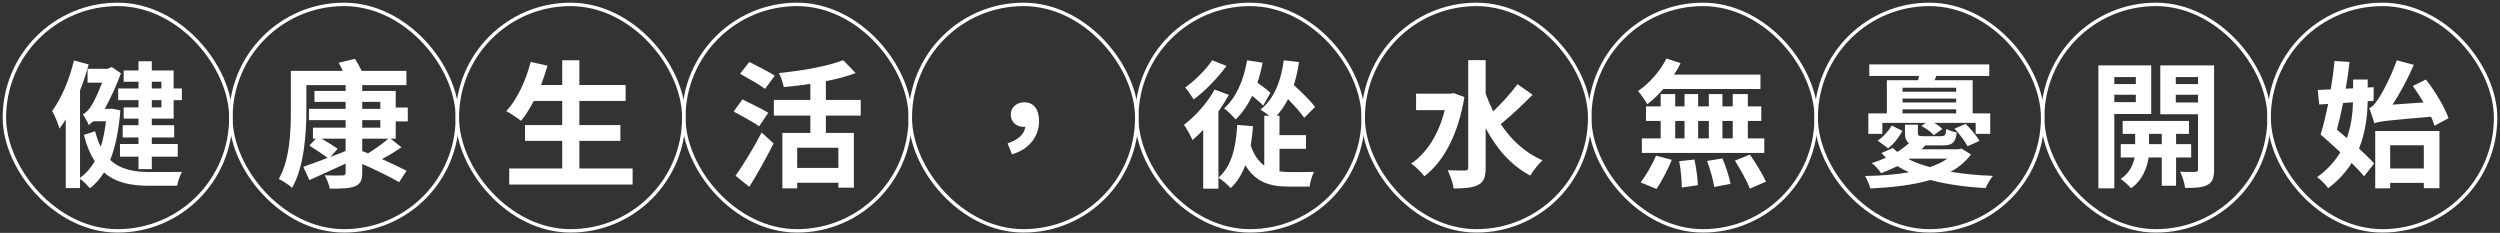
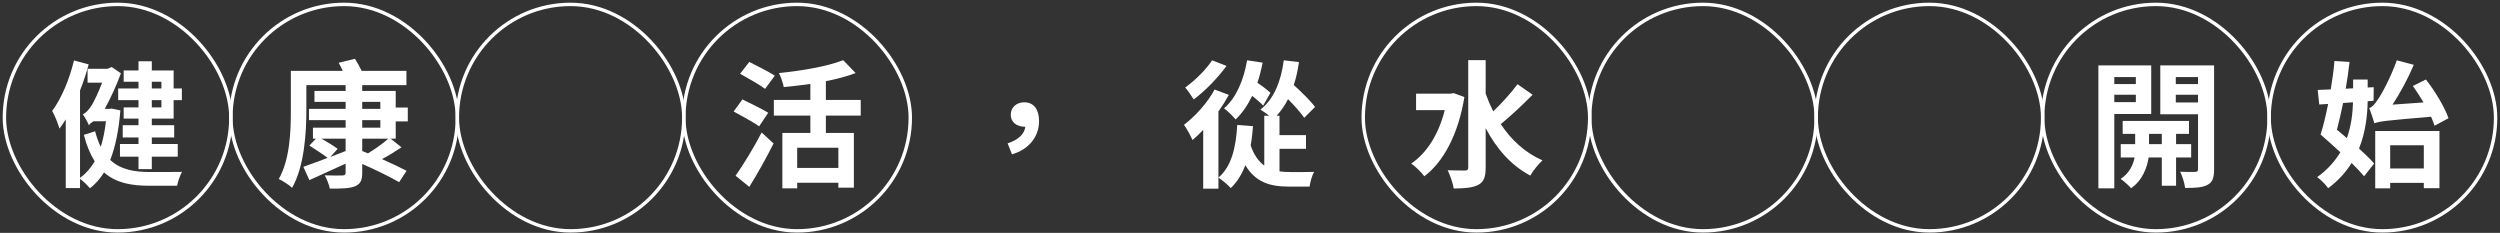
<svg xmlns="http://www.w3.org/2000/svg" width="569" height="53" viewBox="0 0 569 53" fill="none">
  <rect x="0" y="0" width="569" height="53" fill="#333333" stroke="none" />
  <rect x="1" y="1" width="51.545" height="51.545" rx="25.773" stroke="white" stroke-width="0.781" />
  <path d="M36.739 18.597H34.552V20.128H36.739V18.597ZM36.739 24.439V22.784H34.552V24.439H36.739ZM31.522 20.128V18.597H28.148V16.036H31.522V13.943H34.552V16.036H39.519V20.128H41.393V22.784H39.519V27.001L34.552 27.001V28.5H39.644V31.281H34.552V32.78H40.456V35.654H34.552V38.497H31.522V35.654H27.304V32.78H31.522V31.281H27.929V28.5H31.522V27.001H28.148V24.439H31.522V22.784L26.898 22.784V20.128L31.522 20.128ZM25.461 24.72L27.398 25.127C27.023 29.75 26.242 33.468 25.086 36.404C27.492 38.653 30.647 39.153 34.208 39.153C35.489 39.153 39.831 39.153 41.425 39.122C40.987 39.872 40.487 41.34 40.3 42.277H34.021C29.897 42.277 26.398 41.652 23.68 39.247C22.743 40.715 21.712 41.934 20.463 42.839C19.963 42.246 18.932 41.184 18.213 40.715L18.213 42.808H14.965L14.965 27.157C14.496 27.938 14.027 28.625 13.527 29.281C13.309 28.375 12.434 26.189 11.872 25.252C13.996 22.377 15.808 18.066 16.839 13.755L20.182 14.661C19.651 16.629 18.994 18.629 18.213 20.597L18.213 40.496C19.526 39.528 20.65 38.279 21.556 36.717C20.556 35.123 19.713 33.186 19.088 30.687L21.65 29.875C21.994 31.218 22.431 32.405 22.931 33.436C23.462 31.718 23.868 29.812 24.118 27.595L21.306 27.595C20.775 27.907 20.275 28.282 20.275 28.594C20.025 27.969 19.307 26.626 18.838 26.001C19.463 25.814 20.306 24.908 20.9 23.908C21.306 23.252 22.337 21.222 23.243 18.816H19.932V15.661H24.461L25.43 15.255L27.523 16.692C26.461 19.566 25.117 22.44 23.837 24.783H24.899L25.461 24.72Z" fill="white" />
  <rect x="52.546" y="1" width="51.545" height="51.545" rx="25.773" stroke="white" stroke-width="0.781" />
  <path d="M82.443 34.373L83.755 34.905C85.254 33.999 87.16 32.655 88.378 31.562H82.443V34.373ZM75.195 35.717L78.663 34.373V31.562L73.165 31.562C74.477 32.312 75.976 33.218 76.851 33.874L75.195 35.717ZM82.443 27.345V29.063H86.566V27.345H82.443ZM82.443 23.19V24.783H86.566V23.19H82.443ZM90.065 27.626V31.562H88.909L91.377 33.53C89.94 34.498 88.347 35.467 86.941 36.217C89.066 37.154 91.19 38.154 92.533 38.872L90.846 41.465C88.941 40.34 85.504 38.653 82.443 37.31V39.309C82.443 41.153 81.974 41.934 80.725 42.433C79.475 42.902 77.663 42.933 75.07 42.933C74.883 42.027 74.383 40.746 73.914 39.903C75.476 39.965 77.382 39.965 77.913 39.934C78.475 39.934 78.663 39.747 78.663 39.247V37.248C75.789 38.56 72.79 39.934 70.415 40.996L69.041 37.966C70.478 37.466 72.415 36.748 74.57 35.935C73.539 35.154 71.728 33.967 70.415 33.124L71.915 31.562H71.228V29.063L78.663 29.063V27.345L70.322 27.345V24.783H78.663V23.19H71.571V20.691H78.663V19.378H69.728V25.158C69.728 30.25 69.26 37.904 66.479 42.746C65.823 42.121 64.261 41.09 63.449 40.746C66.011 36.248 66.198 29.781 66.198 25.158V16.13L78.007 16.13C77.725 15.473 77.382 14.817 77.07 14.286L80.787 13.38C81.318 14.224 81.88 15.224 82.318 16.13H92.502V19.378L82.443 19.378V20.691H90.065V24.471L92.814 24.471V27.626H90.065Z" fill="white" />
  <rect x="104.09" y="1" width="51.545" height="51.545" rx="25.773" stroke="white" stroke-width="0.781" />
-   <path d="M131.862 38.341H143.983V41.996H115.899V38.341H127.957V32.062H119.491V28.469L127.957 28.469V22.971H121.491C120.585 24.689 119.616 26.282 118.585 27.501C117.836 26.907 116.18 25.783 115.243 25.283C117.68 22.659 119.71 18.348 120.772 14.099L124.615 14.942C124.177 16.442 123.678 17.91 123.146 19.347H127.957V13.724L131.862 13.724V19.347L142.39 19.347V22.971L131.862 22.971V28.469H141.203V32.062H131.862V38.341Z" fill="white" />
  <rect x="155.637" y="1" width="51.545" height="51.545" rx="25.773" stroke="white" stroke-width="0.781" />
  <path d="M176.348 17.223L174.13 20.222C172.912 19.285 170.256 17.817 168.444 16.785L170.537 14.099C172.287 14.974 175.005 16.348 176.348 17.223ZM174.849 25.658L172.787 28.75C171.506 27.844 168.819 26.376 166.976 25.377L168.976 22.627C170.694 23.471 173.474 24.814 174.849 25.658ZM170.537 42.527L167.414 39.997C169.069 37.654 171.475 33.78 173.349 30.156L176.067 32.655C174.411 35.935 172.443 39.497 170.537 42.527ZM190.812 38.216V33.624H181.44V38.216H190.812ZM195.904 26.314L187.969 26.314V30.25H194.342V42.715H190.812V41.59H181.44V42.871H178.066V30.25H184.439V26.314L176.129 26.314V22.752L184.439 22.752V19.097C182.409 19.41 180.316 19.628 178.379 19.816C178.222 18.91 177.723 17.473 177.285 16.629C182.596 16.098 188.469 15.067 191.905 13.693L194.748 16.629C192.749 17.379 190.406 18.004 187.969 18.473V22.752L195.904 22.752V26.314Z" fill="white" />
-   <rect x="207.184" y="1" width="51.545" height="51.545" rx="25.773" stroke="white" stroke-width="0.781" />
-   <path d="M230.332 35.123L229.332 32.624C231.769 31.843 233.174 30.5 233.362 28.844C233.268 28.875 233.143 28.875 233.018 28.875C231.456 28.875 230.05 27.876 230.05 26.095C230.05 24.346 231.456 23.283 233.112 23.283C235.33 23.283 236.486 24.939 236.486 27.563C236.486 31.093 234.205 33.999 230.332 35.123Z" fill="white" />
-   <rect x="258.727" y="1" width="51.545" height="51.545" rx="25.773" stroke="white" stroke-width="0.781" />
+   <path d="M230.332 35.123L229.332 32.624C231.769 31.843 233.174 30.5 233.362 28.844C231.456 28.875 230.05 27.876 230.05 26.095C230.05 24.346 231.456 23.283 233.112 23.283C235.33 23.283 236.486 24.939 236.486 27.563C236.486 31.093 234.205 33.999 230.332 35.123Z" fill="white" />
  <path d="M289.153 21.128L287.498 24.034C286.935 23.409 285.967 22.597 284.999 21.816C283.968 23.94 282.718 25.783 281.219 27.189C280.688 26.502 279.375 25.221 278.594 24.658C281.375 22.253 283.062 18.223 283.843 13.725L287.373 14.256C287.06 15.849 286.686 17.38 286.186 18.817C287.31 19.598 288.497 20.504 289.153 21.128ZM275.877 13.725L279.157 15.005C277.189 17.692 274.283 20.722 271.69 22.628C271.222 21.878 270.316 20.566 269.754 19.91C271.972 18.348 274.565 15.755 275.877 13.725ZM276.439 20.379L279.688 21.597C279.001 22.846 278.188 24.127 277.314 25.377V42.934H273.846V29.563C273.034 30.438 272.222 31.188 271.409 31.875C271.066 31.063 270.066 29.188 269.472 28.407C272.065 26.439 274.814 23.409 276.439 20.379ZM291.215 33.874V38.998C291.965 39.122 292.777 39.154 293.59 39.154C294.464 39.185 297.901 39.154 299.088 39.122C298.619 39.903 298.182 41.528 298.057 42.465H293.246C288.997 42.465 285.717 41.434 283.437 37.592C282.656 39.654 281.593 41.403 280.125 42.809C279.594 42.184 278.126 40.934 277.314 40.434C280.25 37.935 281.312 33.656 281.593 28.438L285.186 28.72C285.061 30.282 284.905 31.719 284.655 33.093C285.405 35.311 286.467 36.748 287.748 37.685V26.345H288.872C288.185 25.814 287.404 25.252 286.873 24.94C289.903 22.597 291.559 18.567 292.184 13.725L295.651 14.131C295.37 16.005 294.995 17.755 294.464 19.348C296.245 20.972 298.307 22.971 299.306 24.346L296.838 26.814C296.057 25.658 294.62 24.034 293.152 22.565C292.434 24.002 291.559 25.252 290.559 26.345H291.215V30.75H297.245V33.874H291.215Z" fill="white" />
  <rect x="310.271" y="1" width="51.545" height="51.545" rx="25.773" stroke="white" stroke-width="0.781" />
  <path d="M330.858 21.19L333.295 22.096C331.92 30.531 328.546 36.841 324.173 40.122C323.548 39.247 322.08 37.779 321.174 37.248C324.766 34.811 327.453 30.531 328.827 25.064H322.298V21.315H330.171L330.858 21.19ZM345.384 19.16L348.821 21.565C346.509 23.877 343.791 26.47 341.573 28.25C343.947 31.843 347.134 34.78 351.07 36.498C350.164 37.31 348.914 38.872 348.29 39.965C343.885 37.622 340.573 33.811 338.137 29.157V38.122C338.137 40.278 337.731 41.371 336.481 42.059C335.263 42.715 333.388 42.902 330.858 42.902C330.702 41.746 330.046 39.872 329.483 38.747C331.202 38.809 332.857 38.809 333.451 38.809C333.982 38.809 334.169 38.622 334.169 38.091V13.693L338.137 13.693V21.315C338.637 22.721 339.199 24.033 339.855 25.345C341.823 23.471 343.979 21.097 345.384 19.16Z" fill="white" />
  <rect x="361.818" y="1" width="51.545" height="51.545" rx="25.773" stroke="white" stroke-width="0.781" />
-   <path d="M394.37 31.499V27.532H392.027V31.499H394.37ZM381.28 27.532V31.499L383.404 31.499V27.532L381.28 27.532ZM388.934 27.532H386.497V31.499H388.934V27.532ZM400.867 27.532H397.806V31.499H401.555V34.811H373.689V31.499H377.969V27.532H374.626V24.221H377.969V21.409H381.28V24.221H383.404V21.409H386.497V24.221L388.934 24.221V21.409H392.027V24.221H394.37V21.409H397.806V24.221L400.867 24.221V27.532ZM400.68 20.253L378.594 20.253C377.406 21.565 376.188 22.784 374.938 23.721C374.532 23.034 373.47 21.409 372.814 20.722C375.376 18.972 377.844 16.223 379.281 13.318L382.498 14.38C382.092 15.255 381.593 16.098 381.03 16.973L400.68 16.973V20.253ZM377.032 42.996L373.408 41.527C374.532 40.059 376.032 37.56 376.907 35.436L380.499 36.373C379.624 38.56 378.187 41.278 377.032 42.996ZM382.186 36.685L385.654 36.31C386.06 38.185 386.403 40.653 386.435 42.152L382.78 42.683C382.78 41.184 382.561 38.622 382.186 36.685ZM388.528 36.623L392.027 36.06C392.808 37.872 393.589 40.278 393.87 41.84L390.152 42.558C389.965 41.059 389.246 38.56 388.528 36.623ZM394.869 36.56L398.275 35.186C399.587 37.06 401.18 39.653 401.93 41.34L398.275 42.933C397.65 41.309 396.15 38.591 394.869 36.56Z" fill="white" />
  <rect x="413.363" y="1" width="51.545" height="51.545" rx="25.773" stroke="white" stroke-width="0.781" />
-   <path d="M433.012 24.877V25.814L445.227 25.814V24.877L433.012 24.877ZM445.227 19.972L433.012 19.972V20.878L445.227 20.878V19.972ZM445.227 23.315V22.44L433.012 22.44V23.315L445.227 23.315ZM428.42 27.969V30.468H425.234V25.814H429.451V18.254H436.543C436.636 17.941 436.73 17.598 436.792 17.285H425.452V14.661L452.756 14.661V17.285H440.697C440.604 17.629 440.448 17.941 440.291 18.254H448.976V25.814L452.975 25.814V30.468H449.663V27.969H440.229C440.979 28.407 441.697 28.938 442.072 29.375L440.135 30.75C439.51 30.062 438.292 29.157 437.292 28.657L438.323 27.969L428.42 27.969ZM444.852 29.281L447.383 28.188C448.507 29.344 449.882 30.937 450.538 32.062L447.82 33.28C447.258 32.218 445.977 30.468 444.852 29.281ZM429.732 33.749L427.358 31.999C428.639 31.187 429.826 29.781 430.576 28.563L433.012 29.812C432.2 31.156 431.107 32.749 429.732 33.749ZM434.637 36.092L434.45 36.248C435.855 36.966 437.48 37.56 439.229 38.029C440.76 37.529 442.103 36.904 443.228 36.092H434.637ZM446.414 33.811L448.601 35.154C447.383 36.779 445.821 38.091 443.946 39.091C446.914 39.59 450.163 39.903 453.599 40.028C453.006 40.715 452.287 41.996 451.913 42.808C447.32 42.558 443.103 41.965 439.354 40.965C435.324 42.152 430.607 42.652 425.702 42.902C425.484 42.059 424.953 40.84 424.484 40.059C428.014 39.997 431.451 39.747 434.512 39.216C433.575 38.778 432.669 38.31 431.857 37.81C430.701 38.372 429.451 38.903 428.139 39.434C427.702 38.685 426.702 37.591 425.984 37.123C427.171 36.748 428.264 36.342 429.232 35.873C428.889 35.561 428.545 35.186 428.202 34.842L430.826 33.686C431.138 33.999 431.451 34.28 431.825 34.592C432.856 33.936 433.762 33.249 434.512 32.562C433.793 32.156 433.575 31.437 433.575 30.219V28.375L436.511 28.375V30.219C436.511 30.906 436.73 31 437.917 31H441.791C442.666 31 442.884 30.75 442.978 29.344C443.54 29.688 444.602 30 445.352 30.156C445.102 32.468 444.321 33.093 442.166 33.093H438.198C437.948 33.405 437.636 33.686 437.324 33.967H445.727L446.414 33.811Z" fill="white" />
  <rect x="464.908" y="1" width="51.545" height="51.545" rx="25.773" stroke="white" stroke-width="0.781" />
  <path d="M486.119 17.535H481.215V19.128H486.119V17.535ZM481.215 23.252H486.119V21.565H481.215V23.252ZM489.618 25.939H481.215V42.871H477.591V14.88L489.618 14.88V25.939ZM489.118 32.812H492.024V30.468H489.118V32.812ZM498.709 35.842H495.273V42.277H492.024V35.842H489.025C488.712 37.997 487.681 41.028 485.026 42.839C484.495 42.183 483.37 41.215 482.652 40.715C484.651 39.466 485.526 37.435 485.838 35.842H482.683V32.812H485.963V30.468H483.12V27.532L498.209 27.532V30.468H495.273V32.812H498.709V35.842ZM495.21 23.315H500.271V21.565H495.21V23.315ZM500.271 17.535H495.21V19.128H500.271V17.535ZM503.926 14.88V38.528C503.926 40.434 503.582 41.465 502.458 42.059C501.333 42.683 499.709 42.777 497.334 42.777C497.209 41.746 496.71 40.059 496.21 39.091C497.616 39.153 499.146 39.153 499.615 39.122C500.115 39.122 500.271 38.934 500.271 38.497V26.001H491.68V14.88H503.926Z" fill="white" />
  <rect x="516.453" y="1" width="51.545" height="51.545" rx="25.773" stroke="white" stroke-width="0.781" />
  <path d="M535.54 23.283L533.291 23.44C532.853 25.595 532.354 27.688 531.885 29.531C532.635 30.125 533.384 30.781 534.134 31.437C535.165 28.594 535.478 25.72 535.54 23.283ZM540.226 22.94L538.883 23.034C538.82 26.251 538.414 30.062 536.915 33.811C538.289 35.092 539.539 36.248 540.351 37.216L538.07 40.122C537.352 39.278 536.383 38.216 535.228 37.091C533.947 39.153 532.229 41.09 529.886 42.839C529.386 42.059 528.167 40.871 527.386 40.309C529.761 38.622 531.448 36.654 532.666 34.655C531.104 33.218 529.542 31.812 528.167 30.625C528.761 28.75 529.355 26.282 529.886 23.658L527.855 23.783L527.511 20.472C528.417 20.441 529.417 20.409 530.479 20.347C530.854 18.129 531.166 15.88 531.323 13.88L534.759 14.099C534.54 16.005 534.259 18.098 533.884 20.191L535.571 20.097V18.098H538.883V19.91L540.257 19.847L540.226 22.94ZM557.283 26.907L554.096 28.625C553.909 28.001 553.628 27.282 553.315 26.564C543.131 27.438 541.569 27.595 540.413 28.063C540.195 27.345 539.632 25.564 539.226 24.596C539.882 24.408 540.445 23.783 541.194 22.659C541.975 21.596 544.162 17.598 545.505 13.724L549.379 14.755C548.036 17.941 546.255 21.19 544.537 23.814L551.597 23.315C550.816 22.003 549.973 20.691 549.161 19.566L552.128 18.098C554.284 20.816 556.408 24.408 557.283 26.907ZM551.66 33.061H544.006V38.341H551.66V33.061ZM540.601 42.871V29.812H555.221V42.839H551.66V41.621H544.006V42.871H540.601Z" fill="white" />
</svg>